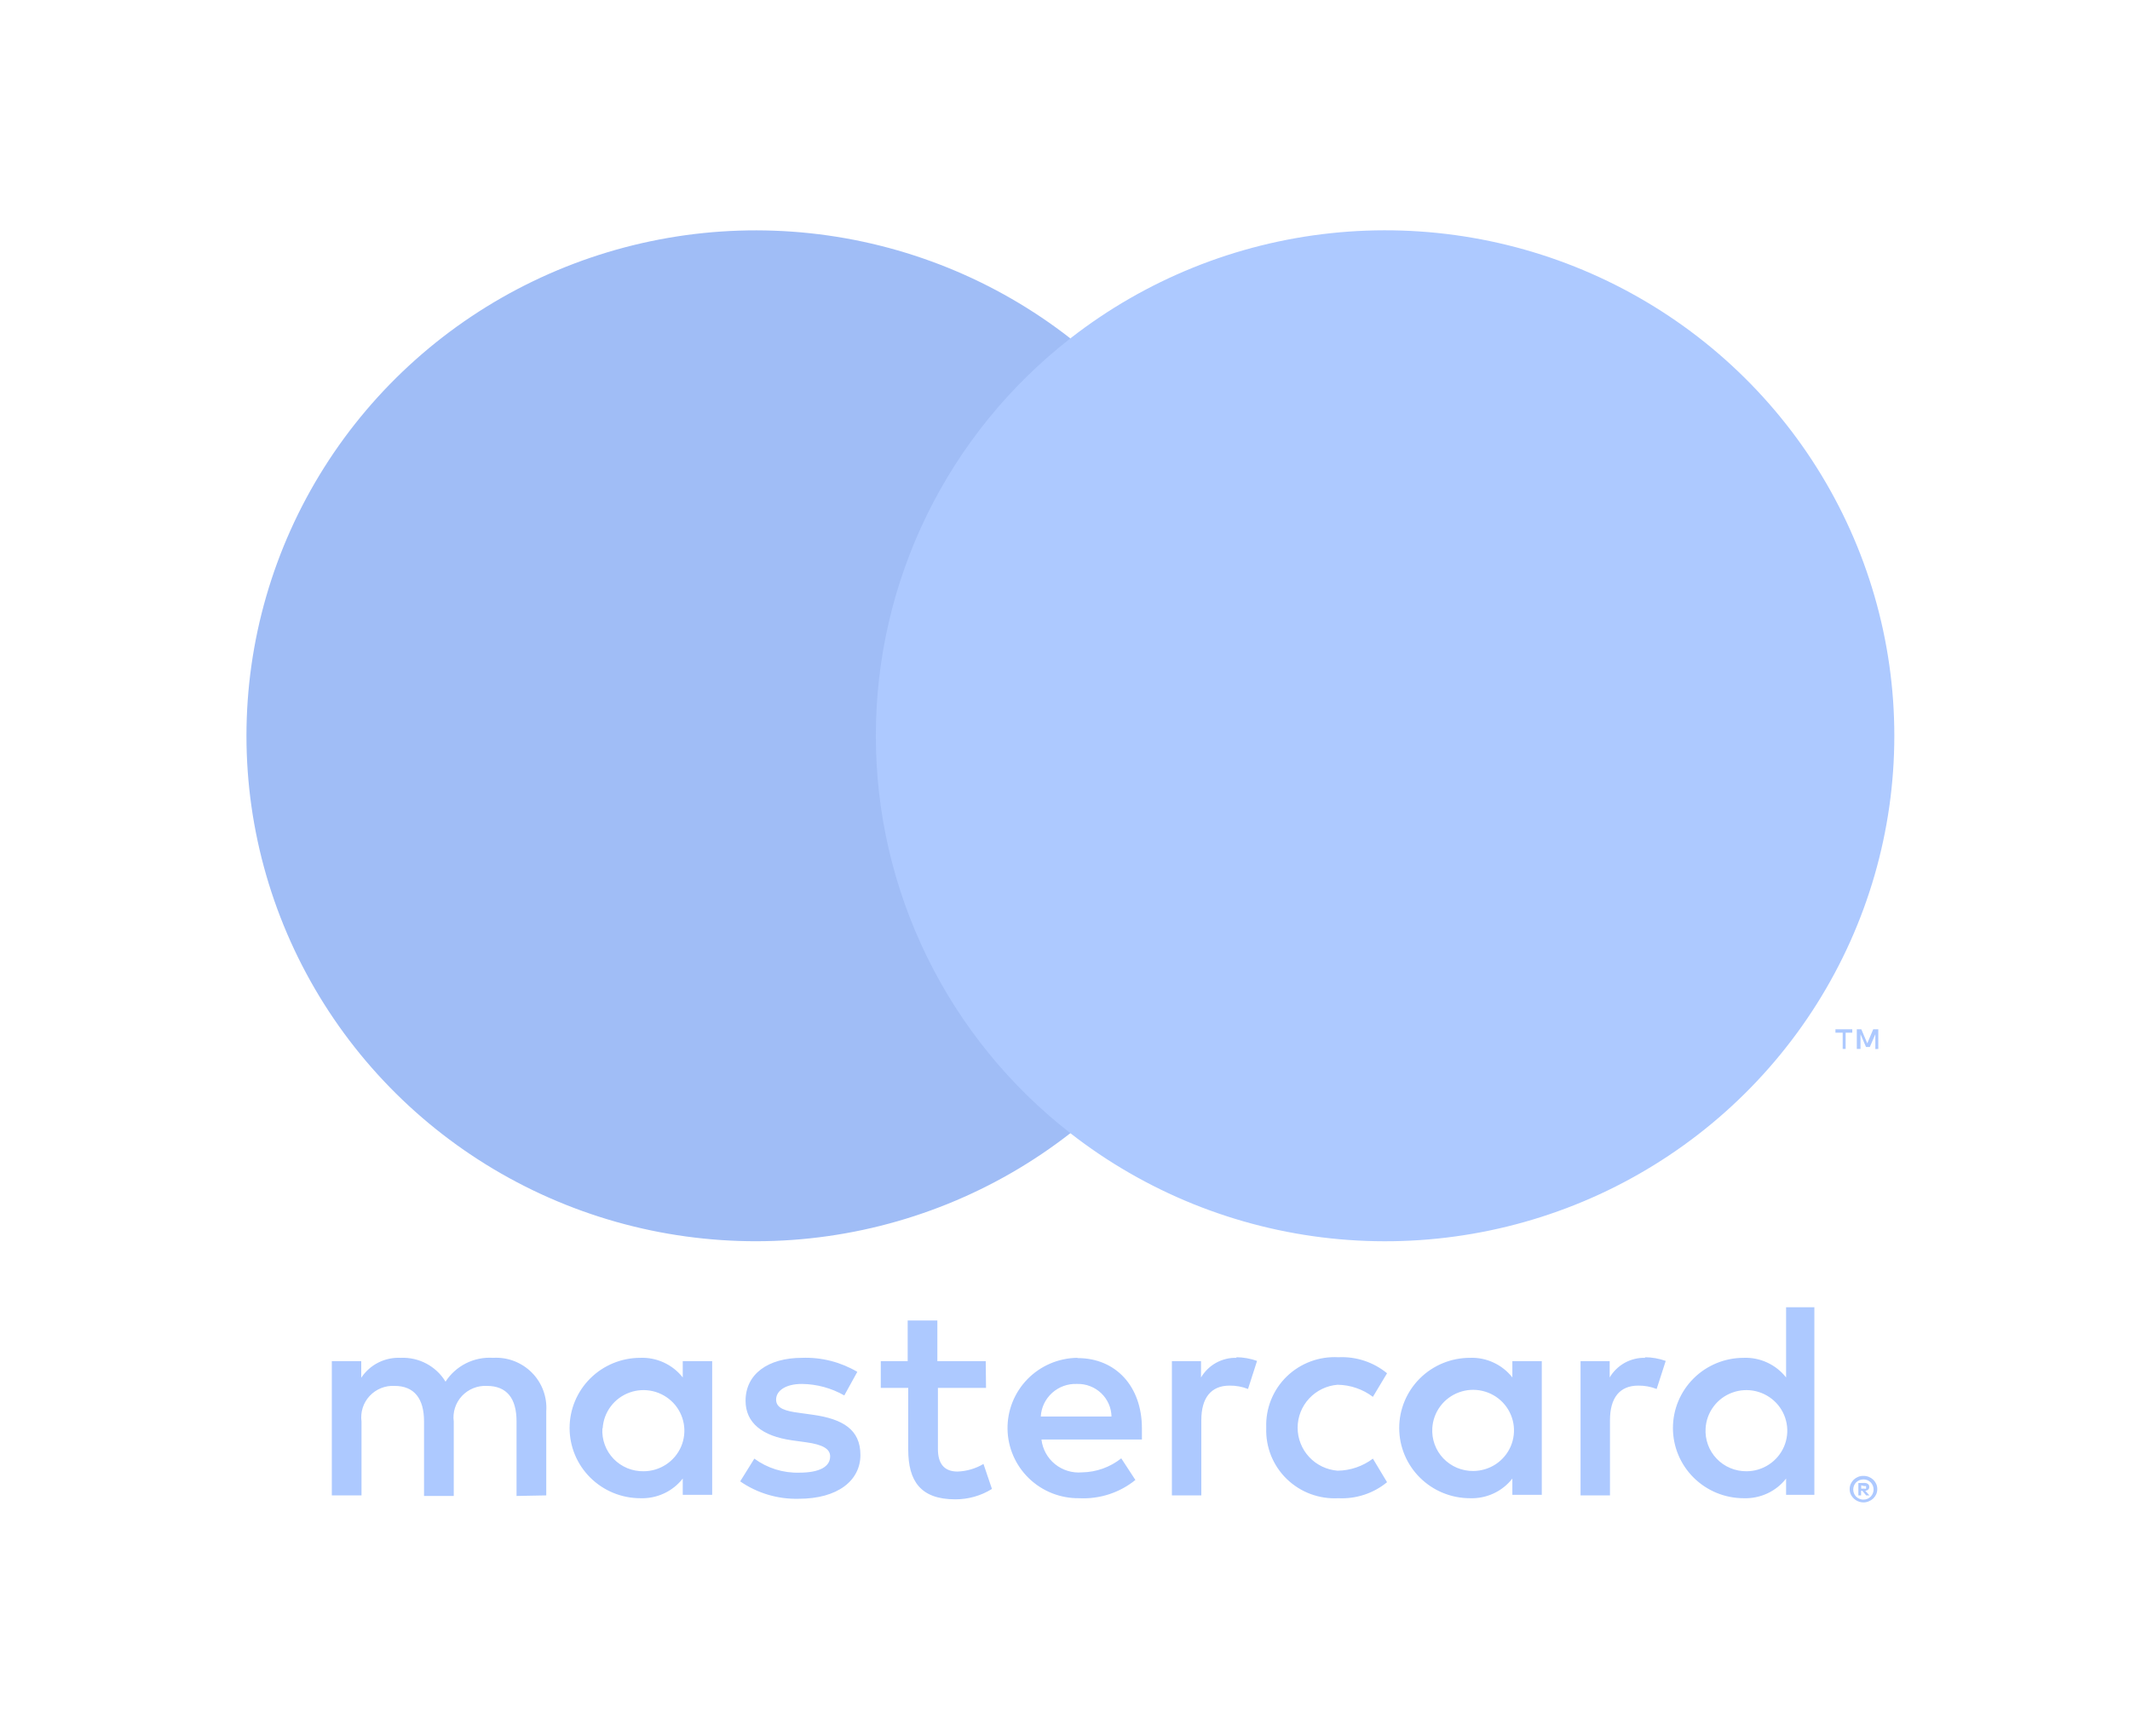
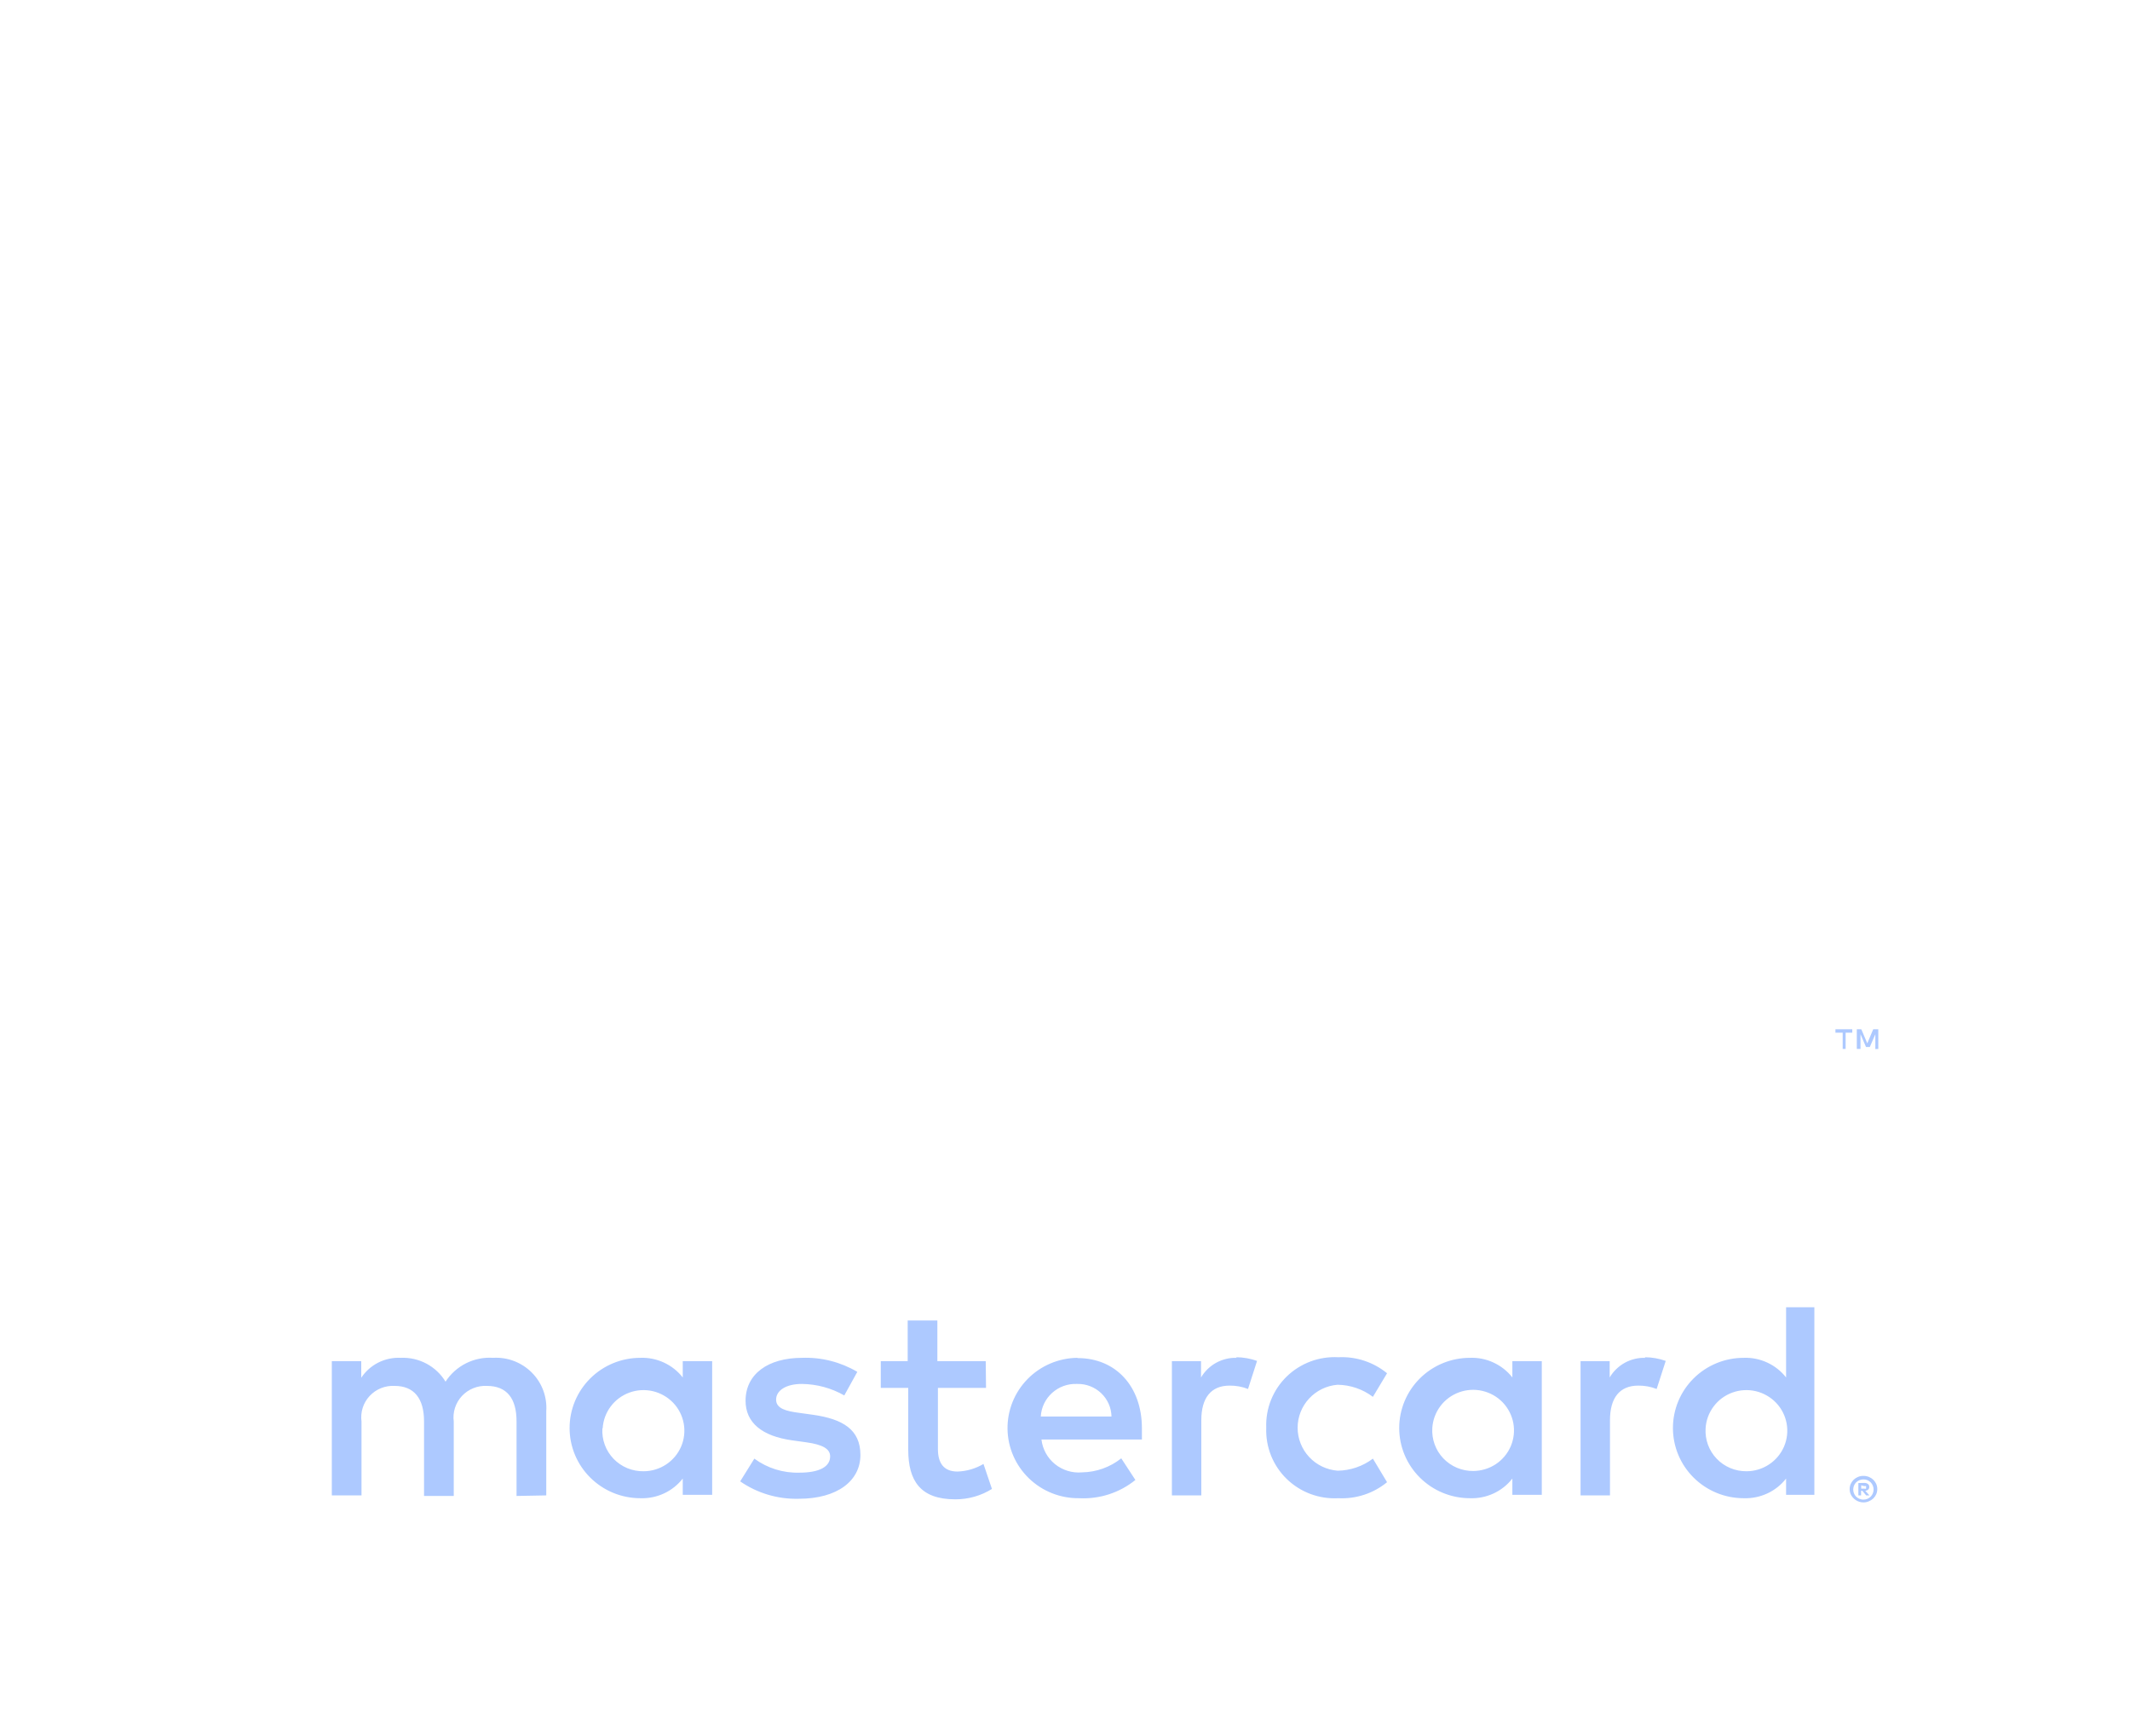
<svg xmlns="http://www.w3.org/2000/svg" width="65" height="53" viewBox="0 0 65 53" fill="none">
  <path d="M16.67 45.644V43.073C16.685 42.857 16.653 42.64 16.577 42.437C16.501 42.233 16.383 42.049 16.229 41.895C16.075 41.74 15.89 41.621 15.687 41.543C15.483 41.465 15.265 41.432 15.047 41.445C14.761 41.426 14.476 41.484 14.221 41.612C13.966 41.74 13.75 41.934 13.596 42.173C13.456 41.941 13.255 41.751 13.015 41.623C12.775 41.495 12.505 41.433 12.232 41.445C11.995 41.433 11.758 41.483 11.546 41.589C11.334 41.696 11.154 41.856 11.024 42.053V41.547H10.126V45.644H11.032V43.39C11.013 43.25 11.025 43.107 11.068 42.972C11.11 42.838 11.182 42.714 11.279 42.61C11.376 42.506 11.494 42.424 11.626 42.371C11.758 42.318 11.9 42.294 12.042 42.302C12.638 42.302 12.94 42.687 12.94 43.382V45.661H13.847V43.39C13.828 43.25 13.841 43.108 13.884 42.973C13.927 42.839 13.999 42.715 14.095 42.611C14.192 42.508 14.31 42.426 14.441 42.373C14.573 42.319 14.715 42.295 14.857 42.302C15.47 42.302 15.763 42.687 15.763 43.382V45.661L16.67 45.644ZM30.081 41.547H28.605V40.305H27.699V41.547H26.878V42.362H27.716V44.247C27.716 45.199 28.087 45.764 29.149 45.764C29.546 45.766 29.935 45.656 30.271 45.447L30.012 44.684C29.772 44.827 29.498 44.907 29.218 44.916C28.787 44.916 28.622 44.642 28.622 44.23V42.362H30.09L30.081 41.547ZM37.739 41.445C37.52 41.438 37.304 41.491 37.112 41.596C36.921 41.702 36.762 41.857 36.651 42.044V41.547H35.762V45.644H36.66V43.347C36.66 42.67 36.954 42.293 37.523 42.293C37.715 42.291 37.906 42.325 38.085 42.396L38.361 41.539C38.156 41.466 37.94 41.428 37.722 41.427L37.739 41.445ZM26.162 41.873C25.654 41.573 25.069 41.424 24.479 41.445C23.434 41.445 22.752 41.942 22.752 42.756C22.752 43.424 23.253 43.836 24.176 43.964L24.608 44.024C25.1 44.093 25.333 44.221 25.333 44.453C25.333 44.77 25.005 44.95 24.392 44.95C23.899 44.964 23.416 44.813 23.02 44.522L22.588 45.216C23.111 45.578 23.737 45.764 24.375 45.747C25.566 45.747 26.257 45.19 26.257 44.41C26.257 43.63 25.713 43.313 24.815 43.184L24.384 43.124C23.995 43.073 23.684 42.996 23.684 42.722C23.684 42.447 23.978 42.242 24.47 42.242C24.925 42.247 25.371 42.368 25.765 42.593L26.162 41.873ZM50.21 41.445C49.991 41.438 49.775 41.491 49.583 41.596C49.392 41.702 49.232 41.857 49.122 42.044V41.547H48.233V45.644H49.131V43.347C49.131 42.67 49.424 42.293 49.994 42.293C50.186 42.291 50.377 42.325 50.555 42.396L50.832 41.539C50.627 41.466 50.41 41.428 50.193 41.427L50.21 41.445ZM38.641 43.587C38.631 43.875 38.681 44.162 38.788 44.43C38.896 44.697 39.058 44.94 39.265 45.141C39.473 45.343 39.72 45.5 39.992 45.601C40.263 45.702 40.553 45.746 40.843 45.73C41.382 45.757 41.912 45.583 42.328 45.241L41.896 44.522C41.586 44.756 41.207 44.886 40.817 44.89C40.485 44.863 40.175 44.714 39.95 44.471C39.724 44.228 39.599 43.909 39.599 43.579C39.599 43.248 39.724 42.93 39.95 42.687C40.175 42.444 40.485 42.294 40.817 42.267C41.207 42.272 41.586 42.401 41.896 42.636L42.328 41.916C41.912 41.575 41.382 41.4 40.843 41.427C40.553 41.411 40.263 41.455 39.992 41.556C39.72 41.658 39.473 41.814 39.265 42.016C39.058 42.218 38.896 42.46 38.788 42.728C38.681 42.995 38.631 43.282 38.641 43.57V43.587ZM47.05 43.587V41.547H46.152V42.044C46 41.85 45.803 41.694 45.578 41.59C45.353 41.485 45.106 41.435 44.857 41.445C44.285 41.445 43.736 41.67 43.331 42.072C42.926 42.474 42.699 43.019 42.699 43.587C42.699 44.156 42.926 44.7 43.331 45.102C43.736 45.504 44.285 45.73 44.857 45.73C45.106 45.739 45.353 45.689 45.578 45.585C45.803 45.481 46 45.325 46.152 45.13V45.627H47.05V43.587ZM43.709 43.587C43.724 43.346 43.809 43.114 43.954 42.921C44.099 42.727 44.298 42.58 44.527 42.497C44.755 42.414 45.004 42.399 45.24 42.455C45.477 42.51 45.693 42.633 45.86 42.808C46.027 42.984 46.139 43.204 46.182 43.441C46.225 43.679 46.197 43.924 46.102 44.146C46.006 44.369 45.847 44.558 45.645 44.692C45.442 44.825 45.204 44.897 44.961 44.899C44.79 44.901 44.621 44.868 44.463 44.802C44.306 44.736 44.164 44.638 44.046 44.515C43.928 44.392 43.838 44.246 43.78 44.086C43.722 43.926 43.698 43.757 43.709 43.587ZM32.874 41.445C32.302 41.453 31.756 41.686 31.357 42.093C30.958 42.501 30.738 43.049 30.746 43.617C30.754 44.185 30.989 44.727 31.4 45.124C31.81 45.52 32.362 45.738 32.935 45.73C33.556 45.762 34.167 45.563 34.648 45.173L34.217 44.513C33.876 44.784 33.454 44.935 33.017 44.941C32.72 44.967 32.425 44.876 32.194 44.689C31.964 44.502 31.816 44.233 31.782 43.939H34.847C34.847 43.827 34.847 43.716 34.847 43.596C34.847 42.31 34.044 41.453 32.887 41.453L32.874 41.445ZM32.874 42.242C33.009 42.239 33.142 42.262 33.267 42.311C33.393 42.359 33.507 42.432 33.604 42.524C33.701 42.616 33.779 42.727 33.833 42.849C33.887 42.971 33.916 43.102 33.919 43.236H31.761C31.776 42.961 31.9 42.703 32.105 42.517C32.31 42.331 32.58 42.232 32.857 42.242H32.874ZM55.368 43.596V39.902H54.505V42.044C54.353 41.85 54.156 41.694 53.931 41.59C53.705 41.485 53.458 41.435 53.21 41.445C52.638 41.445 52.089 41.67 51.684 42.072C51.279 42.474 51.052 43.019 51.052 43.587C51.052 44.156 51.279 44.7 51.684 45.102C52.089 45.504 52.638 45.73 53.21 45.73C53.458 45.739 53.705 45.689 53.931 45.585C54.156 45.481 54.353 45.325 54.505 45.13V45.627H55.368V43.596ZM56.866 45.049C56.922 45.048 56.978 45.058 57.03 45.079C57.08 45.099 57.125 45.128 57.164 45.164C57.202 45.201 57.233 45.245 57.255 45.293C57.277 45.343 57.288 45.397 57.288 45.451C57.288 45.506 57.277 45.56 57.255 45.61C57.233 45.658 57.202 45.702 57.164 45.739C57.125 45.775 57.08 45.804 57.03 45.824C56.979 45.847 56.923 45.858 56.866 45.858C56.785 45.858 56.705 45.834 56.636 45.79C56.567 45.746 56.512 45.684 56.478 45.61C56.456 45.56 56.445 45.506 56.445 45.451C56.445 45.397 56.456 45.343 56.478 45.293C56.5 45.245 56.531 45.201 56.569 45.164C56.607 45.128 56.653 45.099 56.702 45.079C56.758 45.056 56.819 45.046 56.879 45.049H56.866ZM56.866 45.773C56.909 45.773 56.952 45.764 56.992 45.747C57.029 45.731 57.062 45.707 57.091 45.678C57.145 45.62 57.175 45.544 57.175 45.464C57.175 45.385 57.145 45.309 57.091 45.25C57.062 45.221 57.029 45.198 56.992 45.181C56.952 45.164 56.909 45.156 56.866 45.156C56.823 45.156 56.781 45.165 56.741 45.181C56.702 45.197 56.667 45.221 56.638 45.25C56.584 45.309 56.554 45.385 56.554 45.464C56.554 45.544 56.584 45.62 56.638 45.678C56.667 45.708 56.702 45.731 56.741 45.747C56.785 45.766 56.832 45.775 56.879 45.773H56.866ZM56.892 45.263C56.932 45.261 56.972 45.273 57.004 45.297C57.018 45.308 57.028 45.322 57.035 45.337C57.042 45.353 57.044 45.37 57.043 45.387C57.044 45.401 57.041 45.416 57.036 45.429C57.031 45.442 57.023 45.454 57.013 45.464C56.988 45.487 56.956 45.5 56.922 45.503L57.048 45.644H56.948L56.832 45.503H56.793V45.644H56.711V45.267L56.892 45.263ZM56.797 45.336V45.438H56.892C56.909 45.444 56.927 45.444 56.944 45.438C56.947 45.433 56.949 45.426 56.949 45.419C56.949 45.413 56.947 45.406 56.944 45.4C56.947 45.394 56.949 45.387 56.949 45.381C56.949 45.374 56.947 45.367 56.944 45.361C56.927 45.356 56.909 45.356 56.892 45.361L56.797 45.336ZM52.049 43.596C52.063 43.355 52.148 43.123 52.294 42.929C52.439 42.735 52.638 42.588 52.867 42.505C53.095 42.422 53.343 42.408 53.58 42.463C53.817 42.519 54.032 42.642 54.2 42.817C54.367 42.992 54.479 43.212 54.522 43.45C54.565 43.688 54.537 43.933 54.442 44.155C54.346 44.377 54.187 44.567 53.984 44.7C53.782 44.834 53.544 44.906 53.301 44.907C53.13 44.909 52.96 44.876 52.803 44.81C52.645 44.744 52.503 44.647 52.386 44.523C52.268 44.4 52.178 44.254 52.12 44.095C52.062 43.935 52.038 43.765 52.049 43.596ZM21.733 43.596V41.547H20.835V42.044C20.683 41.85 20.486 41.694 20.261 41.59C20.035 41.485 19.788 41.435 19.54 41.445C18.968 41.445 18.419 41.67 18.014 42.072C17.609 42.474 17.382 43.019 17.382 43.587C17.382 44.156 17.609 44.7 18.014 45.102C18.419 45.504 18.968 45.73 19.54 45.73C19.788 45.739 20.035 45.689 20.261 45.585C20.486 45.481 20.683 45.325 20.835 45.13V45.627H21.733V43.596ZM18.392 43.596C18.406 43.355 18.491 43.123 18.637 42.929C18.782 42.735 18.981 42.588 19.21 42.505C19.438 42.422 19.686 42.408 19.923 42.463C20.16 42.519 20.375 42.642 20.543 42.817C20.71 42.992 20.822 43.212 20.865 43.45C20.908 43.688 20.88 43.933 20.785 44.155C20.689 44.377 20.53 44.567 20.328 44.7C20.125 44.834 19.887 44.906 19.644 44.907C19.472 44.91 19.302 44.878 19.143 44.813C18.985 44.747 18.842 44.65 18.723 44.527C18.605 44.403 18.513 44.257 18.455 44.097C18.396 43.936 18.372 43.766 18.383 43.596H18.392Z" fill="#ADC9FF" />
-   <path d="M39.462 10.329H25.865V34.588H39.462V10.329Z" fill="#ADC9FF" />
-   <path d="M26.728 22.461C26.726 20.124 27.259 17.817 28.287 15.716C29.316 13.614 30.812 11.772 32.664 10.329C30.371 8.54 27.618 7.428 24.719 7.119C21.82 6.811 18.892 7.318 16.269 8.583C13.647 9.848 11.436 11.82 9.889 14.274C8.342 16.728 7.521 19.564 7.521 22.459C7.521 25.353 8.342 28.189 9.889 30.643C11.436 33.097 13.647 35.069 16.269 36.334C18.892 37.599 21.82 38.107 24.719 37.798C27.618 37.489 30.371 36.377 32.664 34.588C30.813 33.146 29.316 31.305 28.288 29.203C27.26 27.102 26.726 24.797 26.728 22.461Z" fill="#A0BDF6" />
-   <path d="M57.808 22.46C57.808 25.355 56.987 28.192 55.44 30.646C53.893 33.099 51.682 35.071 49.059 36.337C46.436 37.602 43.508 38.108 40.608 37.799C37.709 37.49 34.956 36.377 32.663 34.588C34.514 33.145 36.01 31.303 37.038 29.201C38.067 27.1 38.601 24.795 38.601 22.458C38.601 20.122 38.067 17.817 37.038 15.715C36.01 13.614 34.514 11.772 32.663 10.329C34.956 8.54 37.709 7.427 40.608 7.118C43.508 6.808 46.436 7.315 49.059 8.58C51.682 9.845 53.893 11.817 55.44 14.271C56.987 16.725 57.808 19.561 57.808 22.456V22.46Z" fill="#ADC9FF" />
  <path d="M56.322 32.017V31.52H56.525V31.417H56.011V31.52H56.232V32.017H56.322ZM57.319 32.017V31.417H57.164L56.983 31.846L56.801 31.417H56.663V32.017H56.776V31.567L56.944 31.957H57.06L57.229 31.567V32.021L57.319 32.017Z" fill="#ADC9FF" />
</svg>